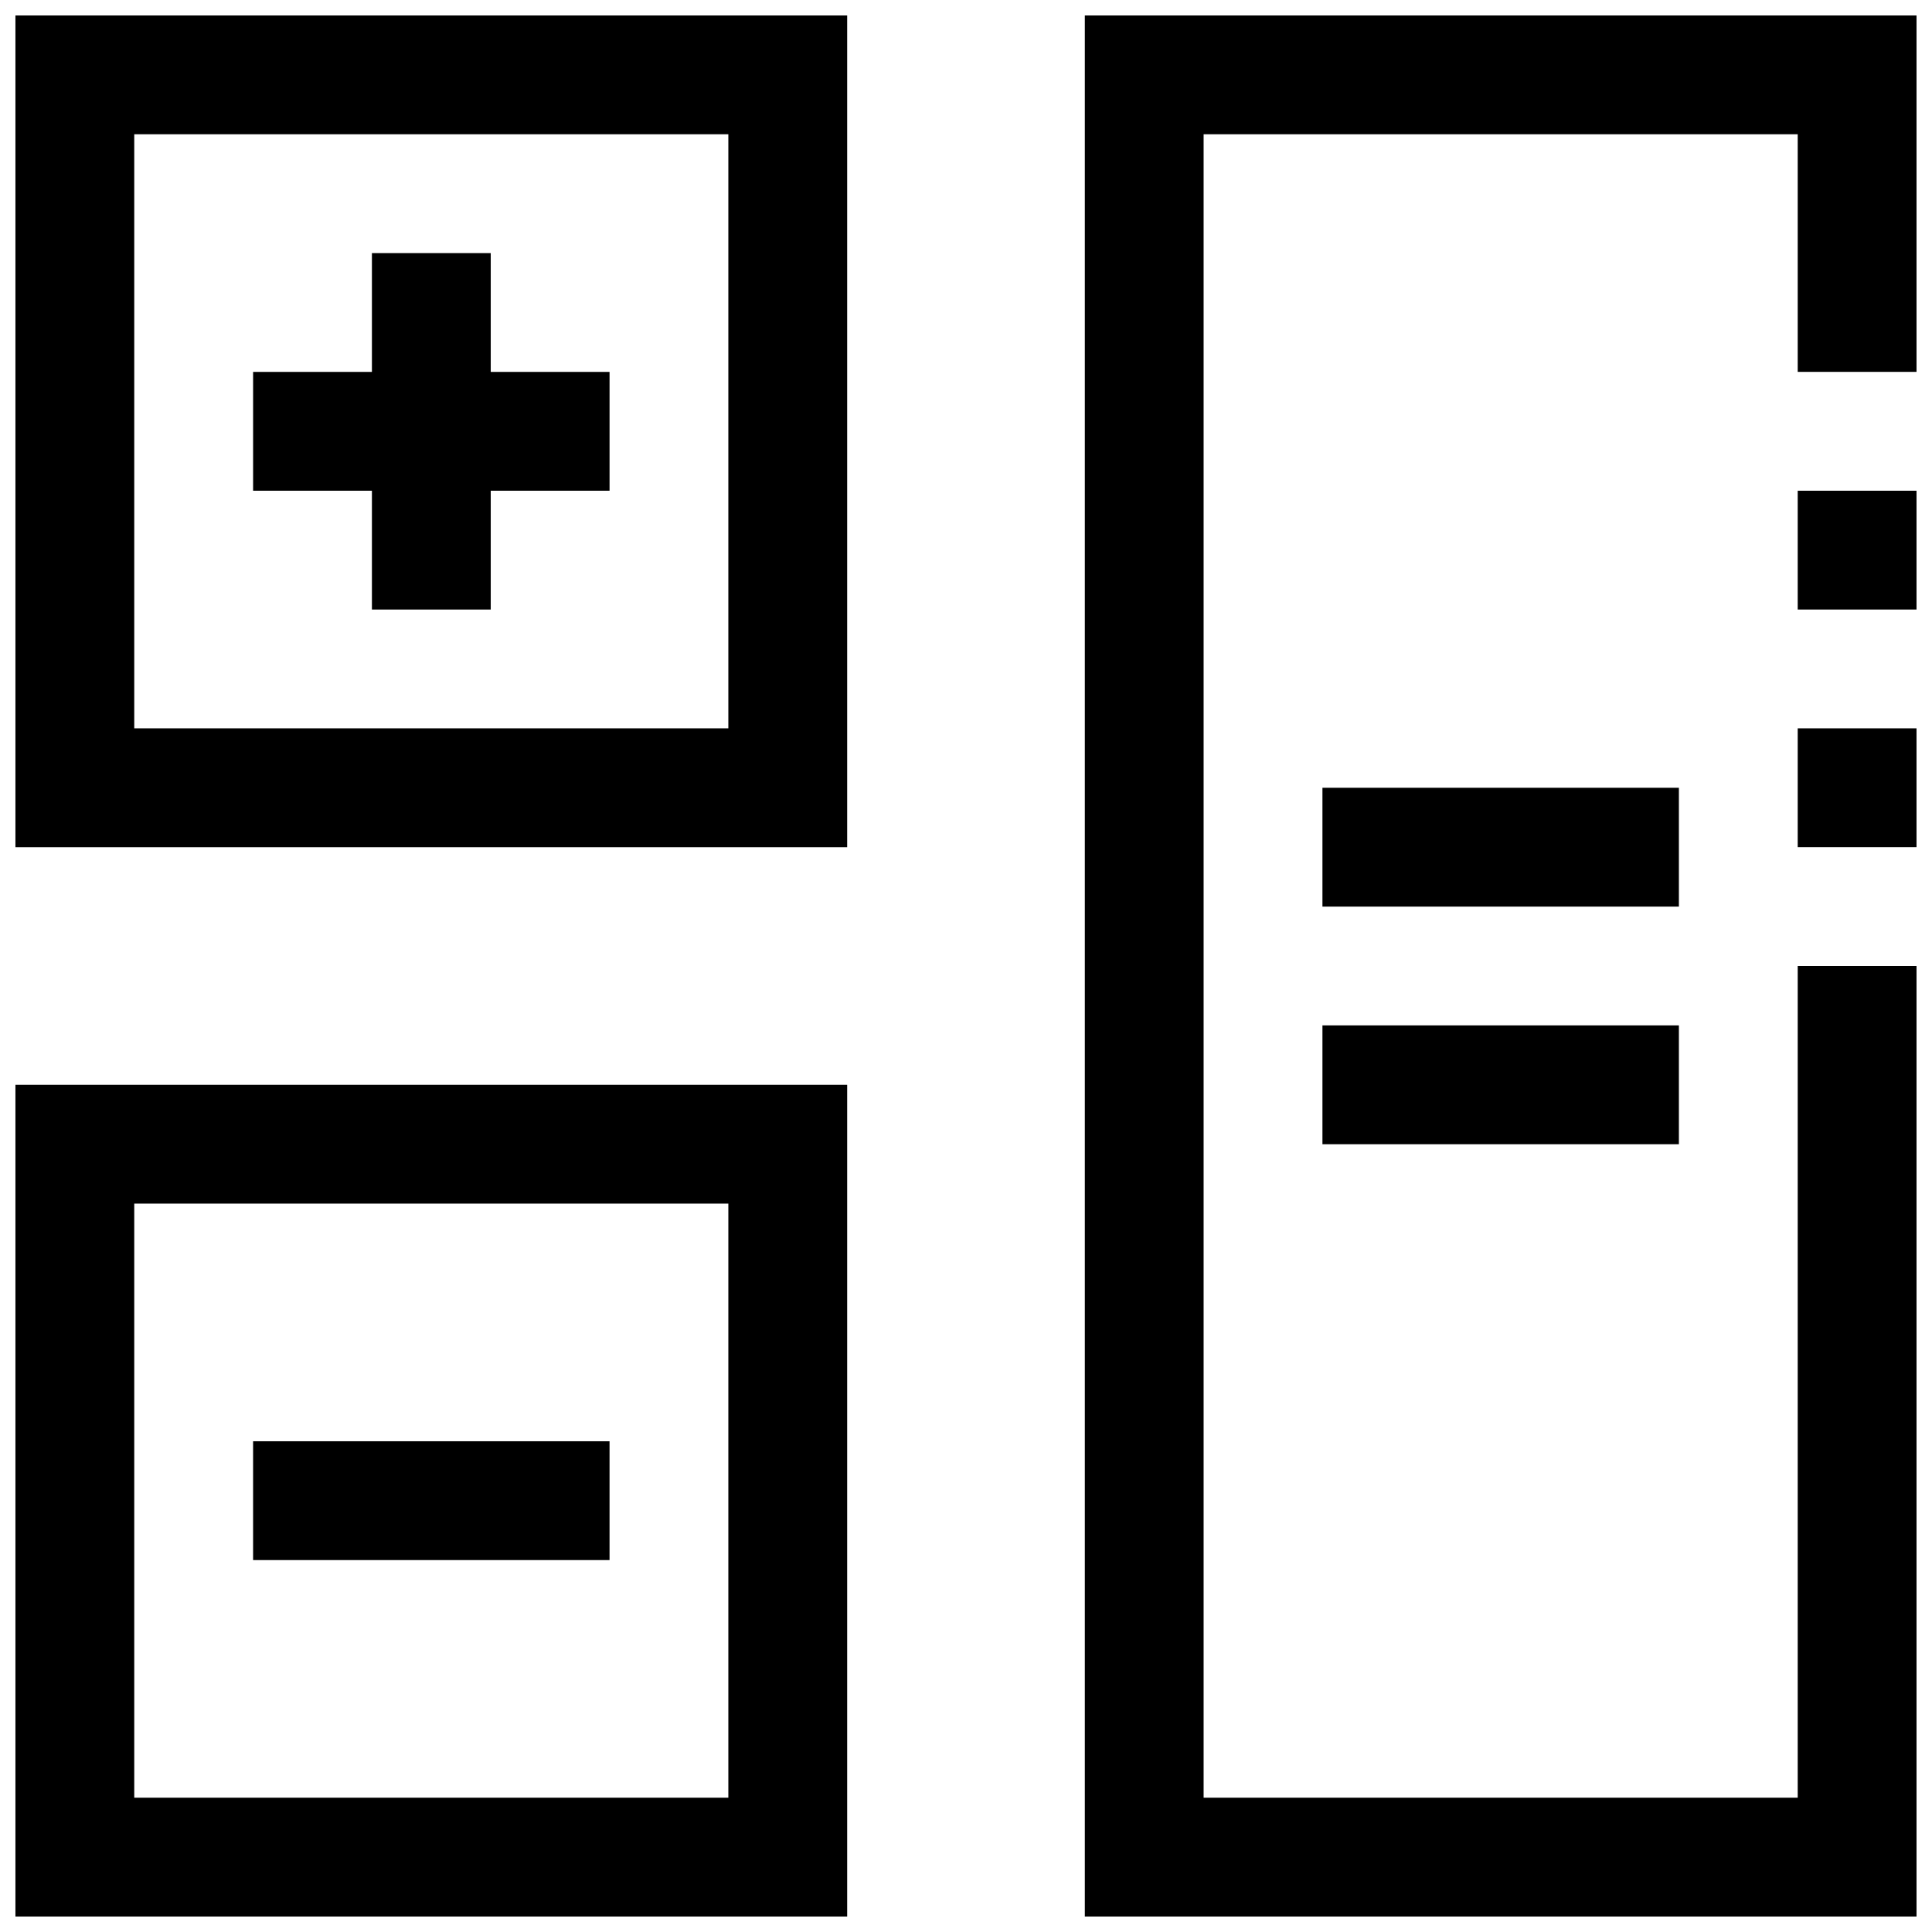
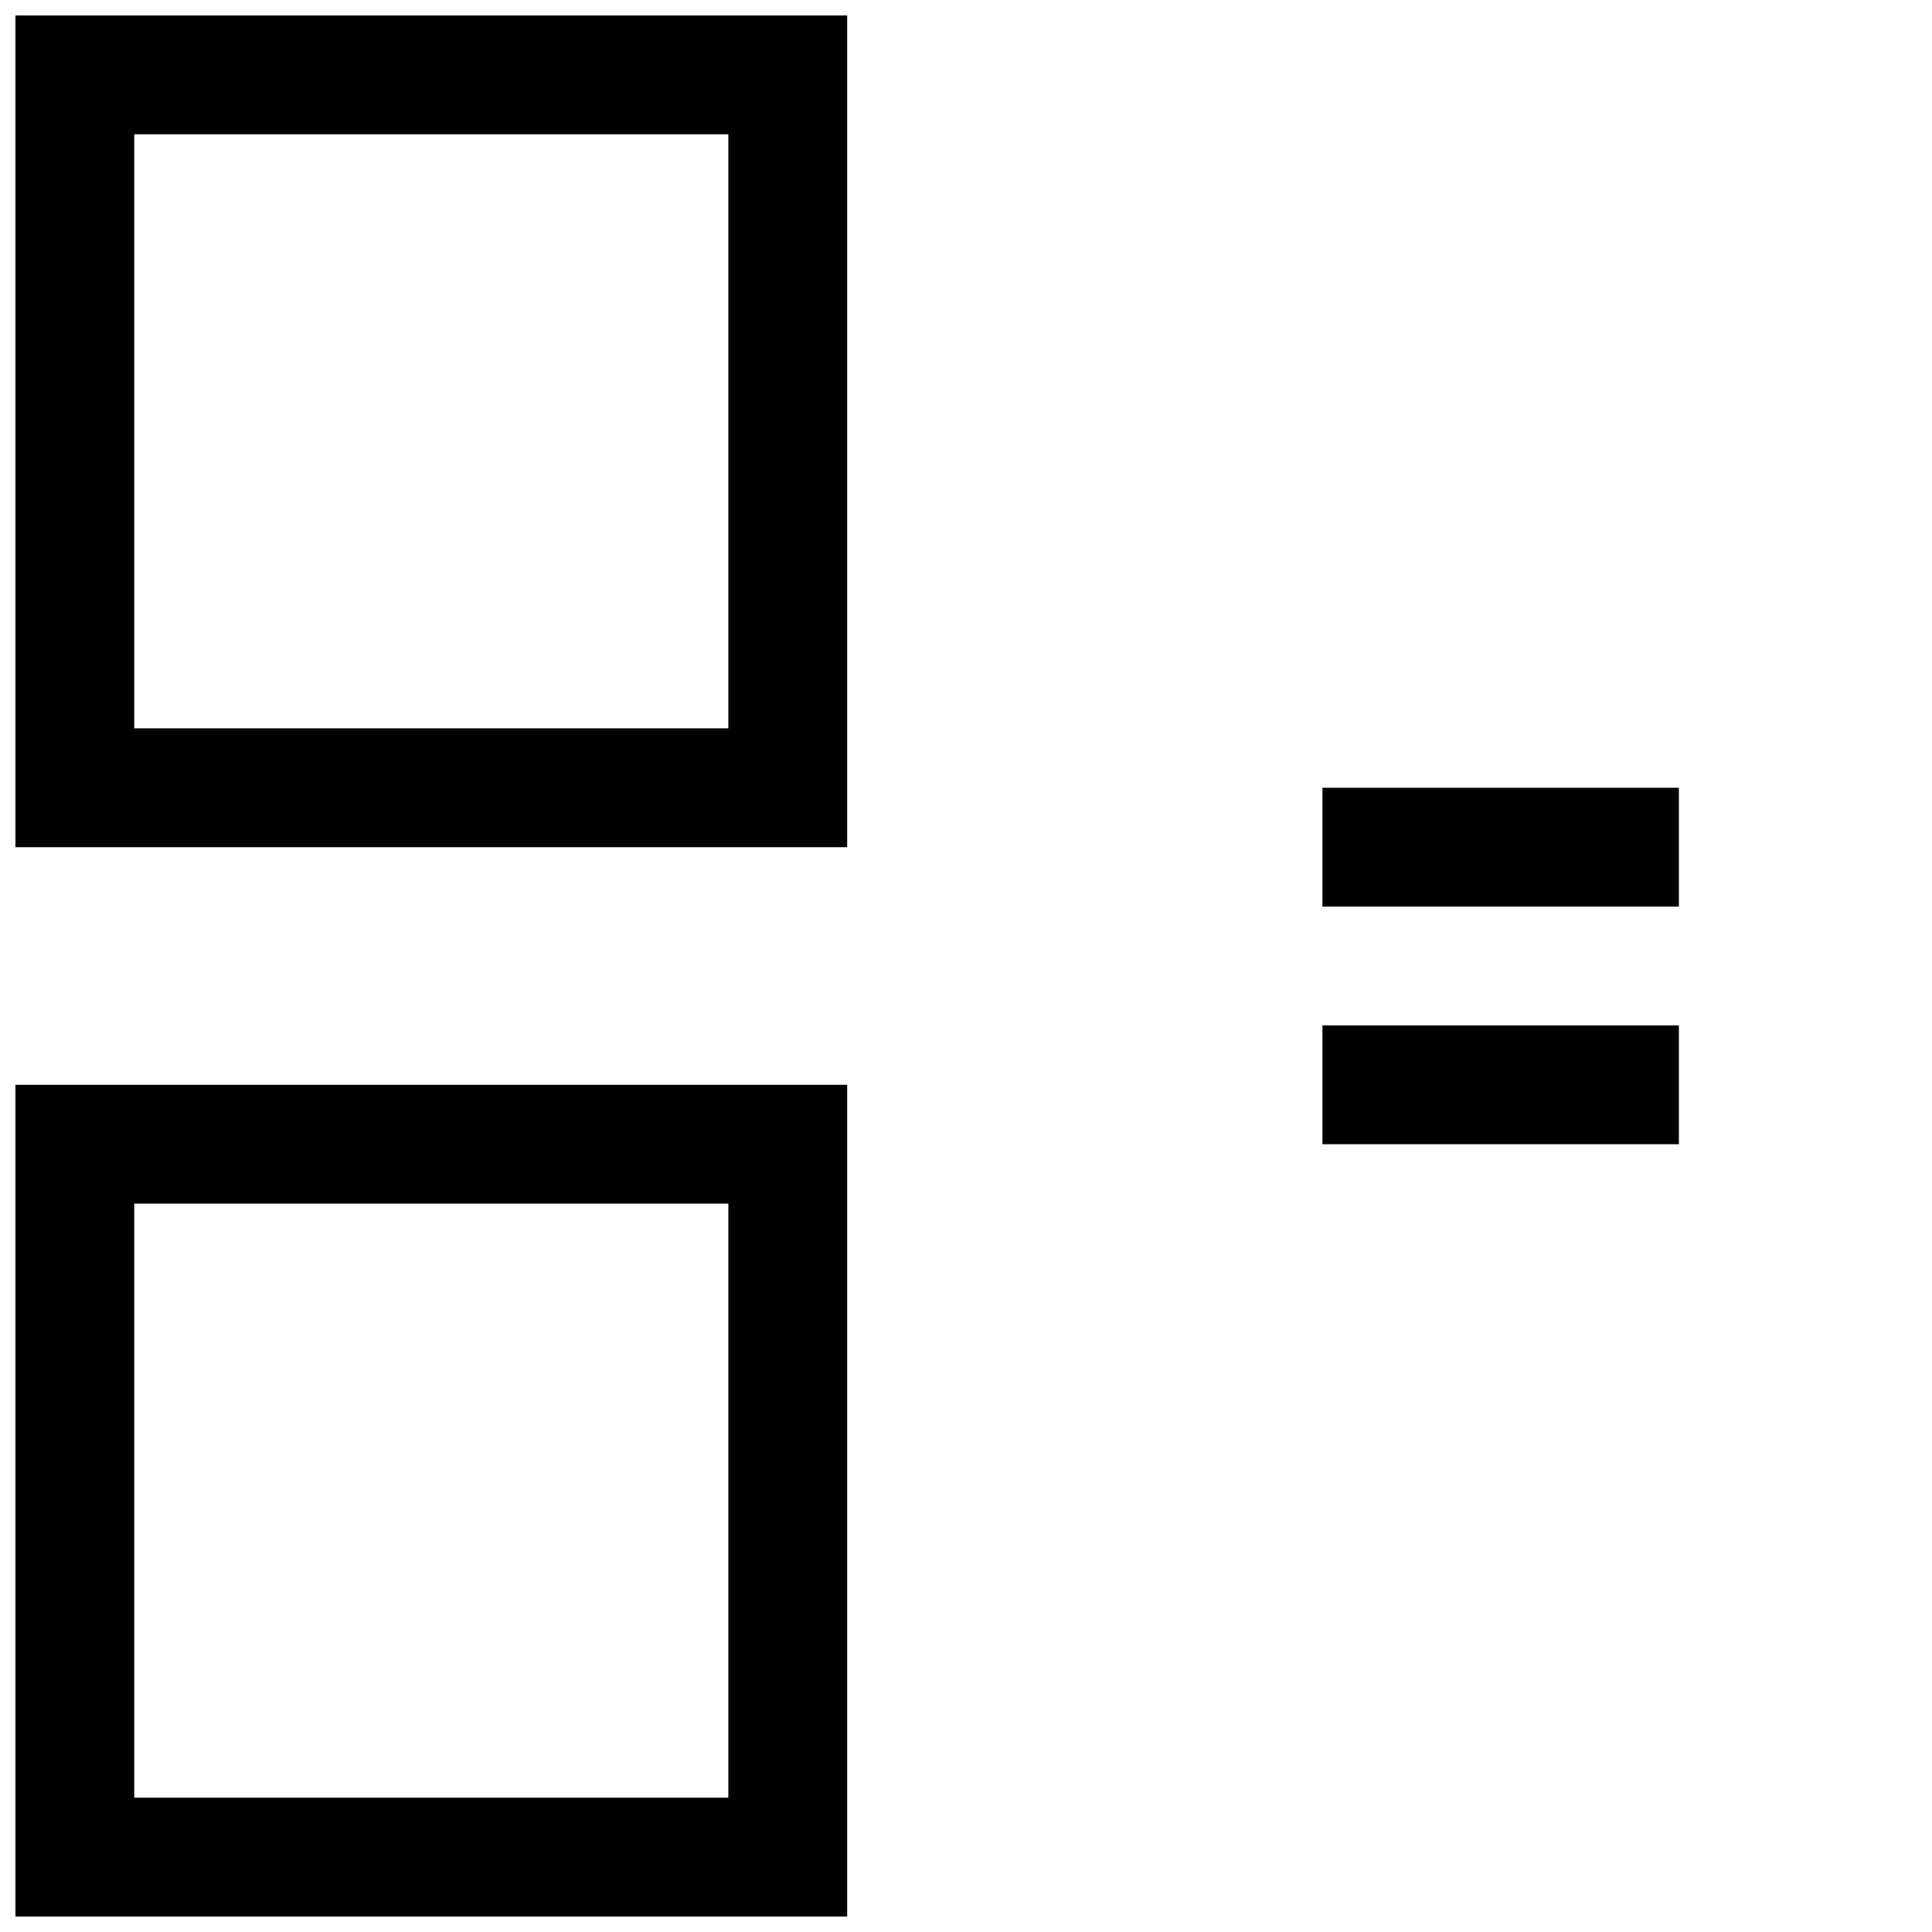
<svg xmlns="http://www.w3.org/2000/svg" width="800px" height="800px" version="1.1" viewBox="144 144 512 512">
  <defs>
    <clipPath id="e">
-       <path d="m620 274h31.902v32h-31.902z" />
-     </clipPath>
+       </clipPath>
    <clipPath id="d">
-       <path d="m620 337h31.902v32h-31.902z" />
-     </clipPath>
+       </clipPath>
    <clipPath id="c">
-       <path d="m431 148.09h220.9v503.81h-220.9z" />
-     </clipPath>
+       </clipPath>
    <clipPath id="b">
      <path d="m148.09 431h220.91v220.9h-220.91z" />
    </clipPath>
    <clipPath id="a">
      <path d="m148.09 148.09h220.91v220.91h-220.91z" />
    </clipPath>
  </defs>
  <g clip-path="url(#e)">
    <path d="m620.41 274.05h31.488v31.488h-31.488z" />
  </g>
  <g clip-path="url(#d)">
    <path d="m620.41 337.02h31.488v31.488h-31.488z" />
  </g>
  <g clip-path="url(#c)">
    <path d="m431.49 148.09v503.81h220.41v-251.9h-31.488v220.41h-157.44v-440.83h157.44v62.977h31.488v-94.465z" />
  </g>
  <g clip-path="url(#b)">
    <path d="m148.09 651.9h220.42v-220.41h-220.42zm31.488-188.93h157.44v157.44h-157.44z" />
  </g>
  <g clip-path="url(#a)">
    <path d="m148.09 368.51h220.42v-220.42h-220.42zm31.488-188.93h157.44v157.44h-157.44z" />
  </g>
  <path d="m494.46 352.77h94.465v31.488h-94.465z" />
  <path d="m494.46 415.74h94.465v31.488h-94.465z" />
-   <path d="m274.05 211.07h-31.488v31.488h-31.488v31.488h31.488v31.488h31.488v-31.488h31.488v-31.488h-31.488z" />
-   <path d="m211.07 525.95h94.465v31.488h-94.465z" />
</svg>